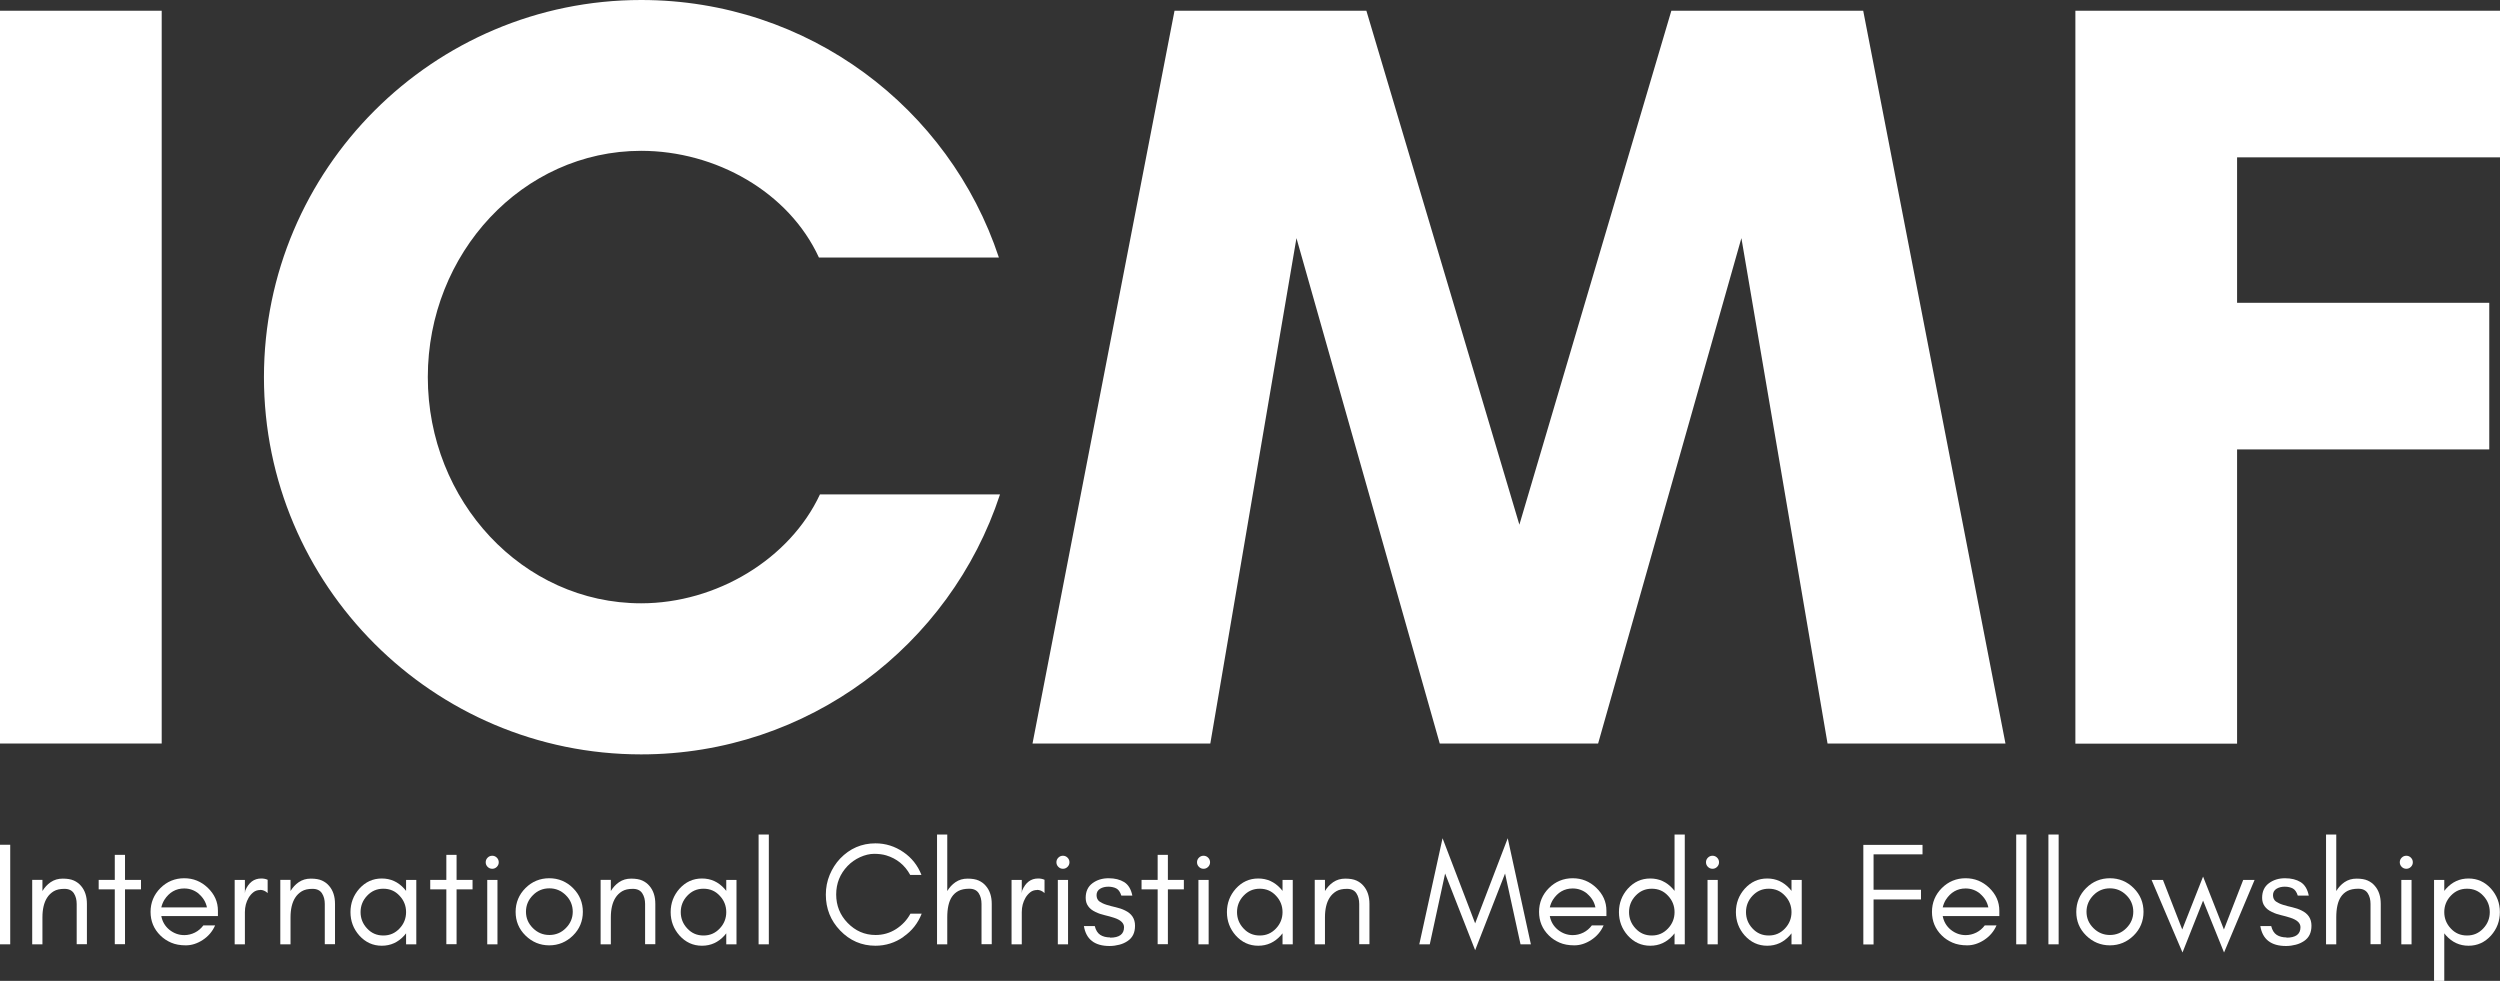
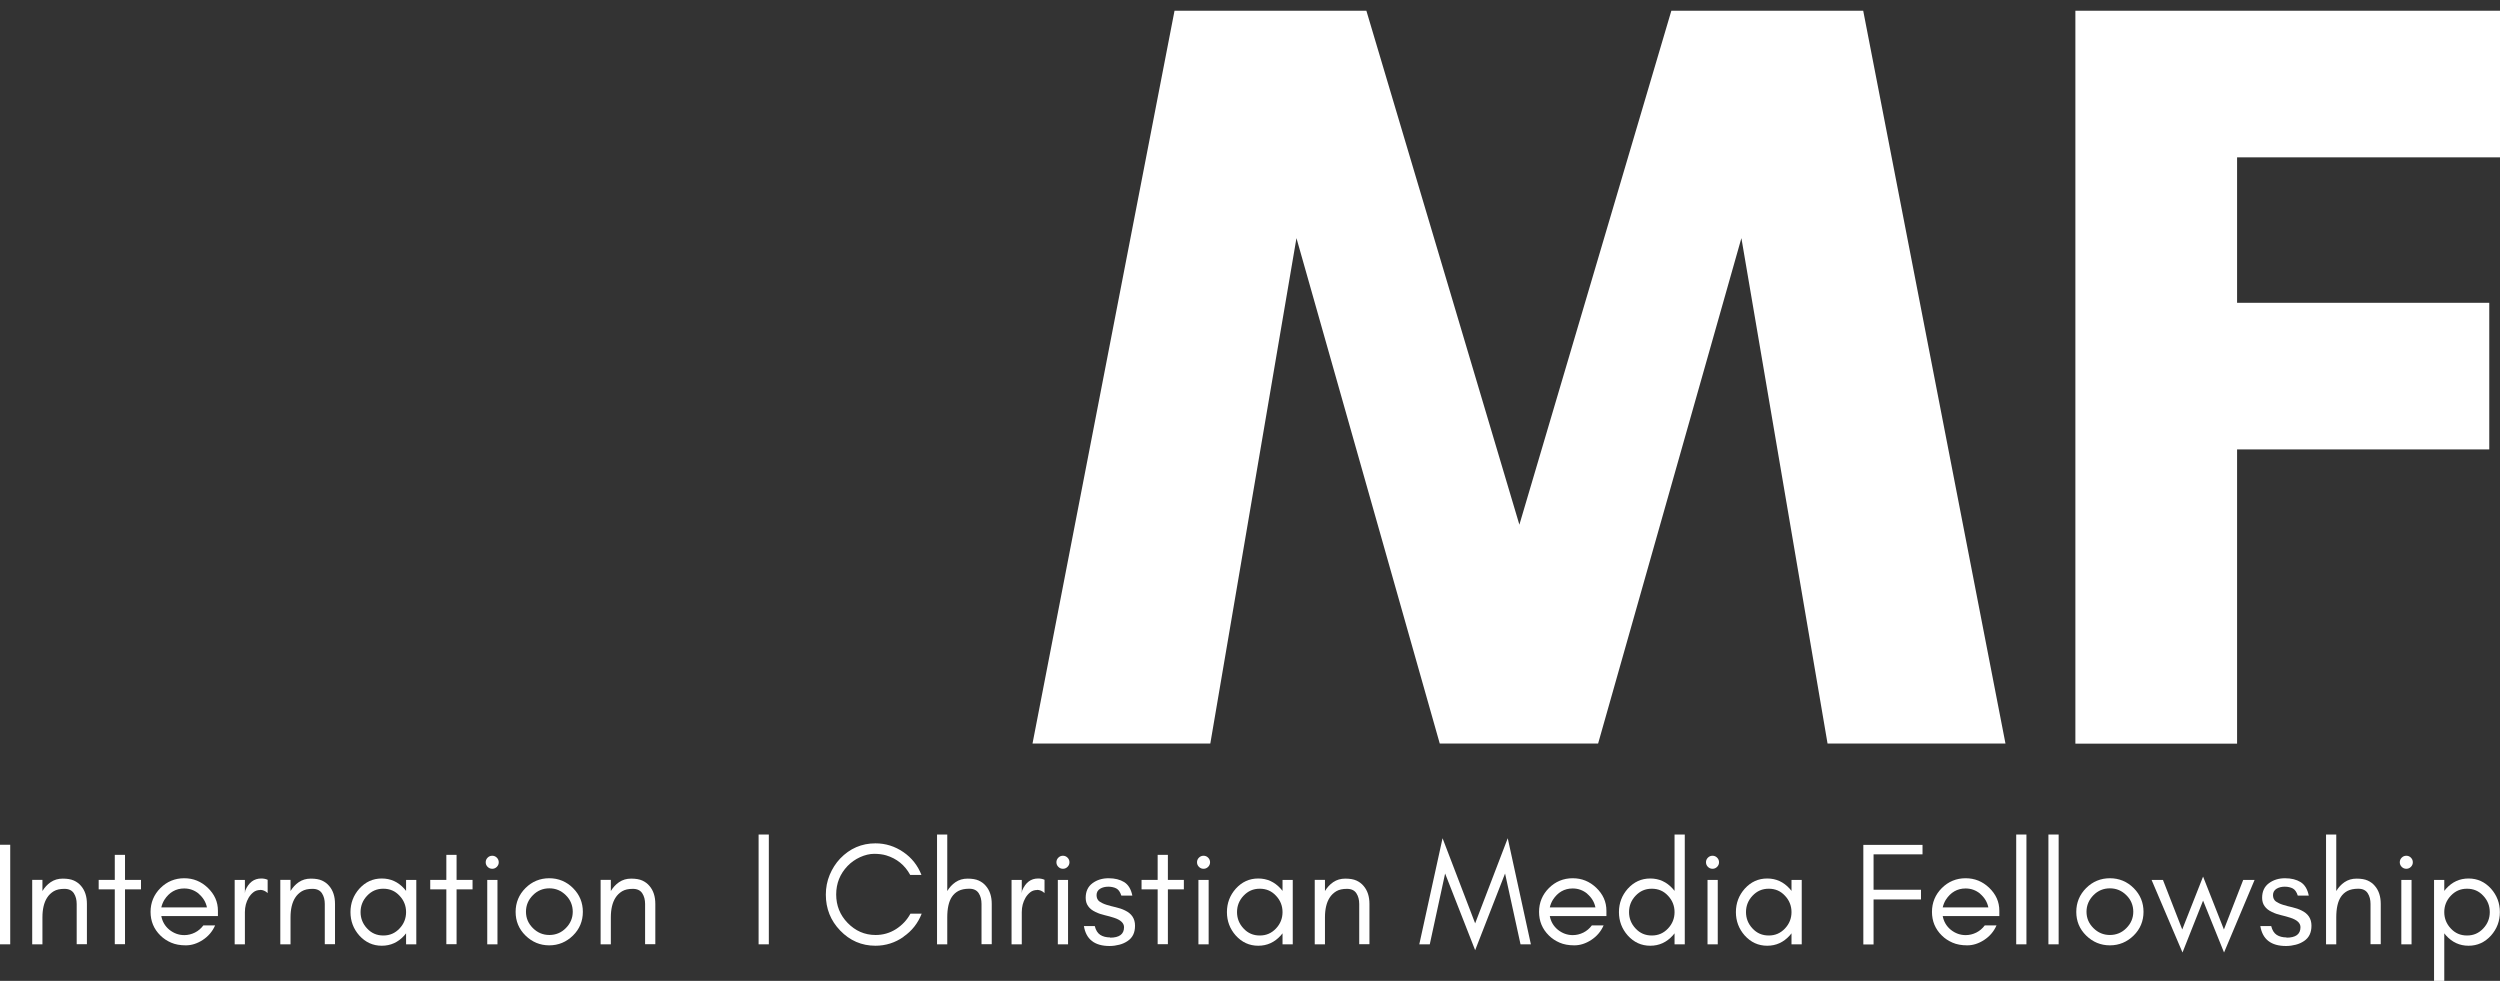
<svg xmlns="http://www.w3.org/2000/svg" id="Layer_1" viewBox="0 0 195.59 76.74">
  <rect x="0" y="0" width="195.59" height="76.74" fill="#333333" stroke="none" />
  <defs>
    <style>      .st0 {        fill: #fff;      }    </style>
  </defs>
  <g>
    <path class="st0" d="M0,73.88v-7.79h.8v7.79h-.8Z" />
    <path class="st0" d="M6,70.73c0-.33-.07-.61-.22-.84-.15-.23-.39-.35-.74-.35s-.62.06-.84.19c-.21.13-.39.3-.52.51-.24.38-.36.89-.36,1.53v2.11h-.8v-5.04h.8v.87c.17-.28.38-.51.64-.69.28-.19.59-.28.95-.28s.65.05.87.15c.22.1.41.24.56.42.31.36.46.83.46,1.41v3.15h-.8v-3.15Z" />
    <path class="st0" d="M7.72,68.84h1.26v-1.96h.8v1.96h1.25v.74h-1.25v4.29h-.8v-4.29h-1.26v-.74Z" />
    <path class="st0" d="M17.05,71.67h-4.43c.08.43.29.79.63,1.07.35.28.74.42,1.17.42.29,0,.57-.07.83-.2.26-.13.48-.32.66-.56h.92c-.21.48-.54.86-.97,1.14-.43.28-.87.42-1.32.42s-.83-.07-1.15-.21c-.32-.14-.6-.32-.84-.56-.52-.51-.77-1.13-.77-1.85s.26-1.35.77-1.86,1.14-.77,1.86-.77,1.32.25,1.84.74c.53.51.8,1.1.8,1.8v.42ZM15.55,69.92c-.33-.27-.71-.41-1.14-.41-.65,0-1.17.3-1.55.89-.11.18-.19.38-.24.59h3.57c-.09-.43-.31-.78-.65-1.07Z" />
    <path class="st0" d="M20.36,69.63c-.21,0-.39.06-.54.18s-.27.26-.37.43c-.19.33-.29.7-.29,1.12v2.52h-.8v-5.04h.8v1.04l.03-.21c.27-.63.68-.94,1.25-.94.18,0,.34.03.5.1v1.04c-.18-.17-.38-.25-.59-.25Z" />
    <path class="st0" d="M25.41,70.73c0-.33-.07-.61-.22-.84-.15-.23-.39-.35-.74-.35s-.62.06-.84.19c-.21.13-.39.3-.52.51-.24.38-.36.89-.36,1.53v2.11h-.8v-5.04h.8v.87c.17-.28.38-.51.64-.69.28-.19.59-.28.95-.28s.65.05.87.15c.22.1.41.24.56.42.31.36.46.83.46,1.41v3.15h-.8v-3.15Z" />
    <path class="st0" d="M31.77,73.88v-.86c-.04.06-.09.12-.14.17-.48.53-1.06.8-1.76.8s-1.28-.27-1.76-.8c-.46-.52-.69-1.13-.69-1.83s.23-1.31.69-1.83c.48-.53,1.06-.8,1.76-.8s1.28.27,1.76.8c.05.06.1.11.14.17v-.86h.8v5.04h-.8ZM31.26,70.08c-.34-.37-.76-.55-1.27-.55s-.92.18-1.27.55c-.34.36-.51.79-.51,1.28s.17.92.51,1.28c.34.37.76.55,1.27.55s.92-.18,1.27-.55c.34-.36.51-.79.51-1.28s-.17-.92-.51-1.28Z" />
    <path class="st0" d="M33.66,68.84h1.26v-1.96h.8v1.96h1.25v.74h-1.25v4.29h-.8v-4.29h-1.26v-.74Z" />
    <path class="st0" d="M39.02,67.46c0,.14-.05.26-.15.36-.1.1-.22.15-.36.15s-.26-.05-.36-.15c-.1-.1-.15-.22-.15-.36s.05-.26.15-.36.22-.15.36-.15.26.05.36.15.15.22.15.36ZM38.12,73.88v-5.04h.8v5.04h-.8Z" />
    <path class="st0" d="M44.83,73.19c-.52.51-1.14.77-1.86.77s-1.34-.26-1.86-.77c-.52-.51-.77-1.13-.77-1.85s.26-1.35.77-1.86,1.14-.77,1.86-.77,1.35.26,1.86.77c.52.52.77,1.14.77,1.86s-.26,1.35-.77,1.85ZM44.27,70.04c-.36-.36-.79-.54-1.29-.54s-.94.18-1.29.54c-.36.36-.54.79-.54,1.29s.18.92.54,1.28c.36.36.79.54,1.29.54s.94-.18,1.29-.54c.36-.36.54-.79.54-1.28s-.18-.94-.54-1.29Z" />
    <path class="st0" d="M50.47,70.73c0-.33-.07-.61-.22-.84-.15-.23-.39-.35-.74-.35s-.62.06-.84.19c-.21.13-.39.3-.52.51-.24.38-.36.89-.36,1.53v2.11h-.8v-5.04h.8v.87c.17-.28.38-.51.64-.69.28-.19.59-.28.95-.28s.65.05.87.15c.22.1.41.24.56.42.31.36.46.83.46,1.41v3.15h-.8v-3.15Z" />
-     <path class="st0" d="M56.82,73.88v-.86c-.04.06-.09.12-.14.17-.48.53-1.06.8-1.76.8s-1.28-.27-1.76-.8c-.46-.52-.69-1.13-.69-1.83s.23-1.31.69-1.83c.48-.53,1.06-.8,1.76-.8s1.28.27,1.76.8c.05.06.1.11.14.17v-.86h.8v5.04h-.8ZM56.31,70.08c-.34-.37-.76-.55-1.27-.55s-.92.18-1.27.55c-.34.36-.51.79-.51,1.28s.17.92.51,1.28c.34.37.76.55,1.27.55s.92-.18,1.27-.55c.34-.36.51-.79.51-1.28s-.17-.92-.51-1.28Z" />
    <path class="st0" d="M59.35,73.88v-8.59h.8v8.59h-.8Z" />
    <path class="st0" d="M70.68,73.3c-.66.46-1.39.69-2.19.69-1.08,0-2-.4-2.76-1.19-.75-.78-1.12-1.72-1.12-2.81,0-.54.1-1.06.3-1.54.2-.48.47-.91.82-1.28.76-.79,1.68-1.19,2.76-1.19.8,0,1.52.23,2.18.68s1.13,1.05,1.42,1.79h-.88c-.42-.77-1.05-1.28-1.88-1.53-.27-.08-.59-.12-.94-.12s-.72.09-1.1.26c-.37.17-.7.4-.98.69-.59.62-.89,1.36-.89,2.23s.3,1.61.89,2.22c.61.63,1.34.95,2.19.95.58,0,1.11-.15,1.6-.46.48-.31.86-.71,1.13-1.21h.88c-.29.74-.76,1.35-1.42,1.8Z" />
    <path class="st0" d="M73.31,73.88v-8.59h.8v4.42c.17-.28.38-.51.64-.69.28-.19.59-.28.95-.28s.65.05.87.15c.22.1.41.24.56.42.31.36.46.83.46,1.41v3.15h-.8v-3.15c0-.33-.07-.61-.22-.84-.15-.23-.39-.35-.74-.35s-.62.06-.84.17c-.21.11-.39.27-.52.47-.24.36-.36.9-.36,1.6v2.11h-.8Z" />
    <path class="st0" d="M81.14,69.63c-.21,0-.39.06-.54.18s-.27.26-.37.43c-.19.33-.29.7-.29,1.12v2.52h-.8v-5.04h.8v1.04l.03-.21c.27-.63.68-.94,1.25-.94.18,0,.34.03.5.1v1.04c-.18-.17-.38-.25-.59-.25Z" />
    <path class="st0" d="M83.67,67.46c0,.14-.05.26-.15.36-.1.1-.22.15-.36.15s-.26-.05-.36-.15c-.1-.1-.15-.22-.15-.36s.05-.26.15-.36.22-.15.36-.15.26.05.36.15.15.22.15.36ZM82.76,73.88v-5.04h.8v5.04h-.8Z" />
-     <path class="st0" d="M86.84,73.36c.73,0,1.1-.27,1.1-.82,0-.32-.26-.57-.79-.74-.22-.07-.46-.14-.72-.2-.26-.06-.5-.14-.72-.25-.26-.12-.45-.27-.58-.46-.13-.18-.19-.4-.19-.65,0-.5.18-.88.53-1.14.35-.26.77-.39,1.26-.39s.89.1,1.22.3c.32.2.54.55.64,1.06h-.86c-.09-.28-.22-.47-.39-.56-.17-.09-.39-.14-.63-.14s-.46.05-.64.16c-.18.11-.28.28-.28.5s.08.39.23.5c.15.1.33.19.56.26.22.07.46.13.72.19.26.06.5.14.72.25.52.25.78.64.78,1.19s-.19.94-.58,1.2c-.19.13-.41.23-.65.29-.23.06-.49.1-.76.1-1.17,0-1.84-.52-2.01-1.56h.85c.08.33.23.56.43.69.2.13.46.2.78.2Z" />
+     <path class="st0" d="M86.84,73.36c.73,0,1.1-.27,1.1-.82,0-.32-.26-.57-.79-.74-.22-.07-.46-.14-.72-.2-.26-.06-.5-.14-.72-.25-.26-.12-.45-.27-.58-.46-.13-.18-.19-.4-.19-.65,0-.5.18-.88.53-1.14.35-.26.77-.39,1.26-.39s.89.1,1.22.3c.32.2.54.55.64,1.06h-.86c-.09-.28-.22-.47-.39-.56-.17-.09-.39-.14-.63-.14s-.46.05-.64.16c-.18.11-.28.28-.28.5s.08.39.23.5c.15.1.33.19.56.26.22.07.46.13.72.19.26.06.5.14.72.25.52.25.78.64.78,1.19s-.19.94-.58,1.2c-.19.13-.41.23-.65.29-.23.06-.49.1-.76.1-1.17,0-1.84-.52-2.01-1.56h.85c.08.33.23.56.43.69.2.13.46.2.78.2" />
    <path class="st0" d="M89.31,68.84h1.26v-1.96h.8v1.96h1.25v.74h-1.25v4.29h-.8v-4.29h-1.26v-.74Z" />
    <path class="st0" d="M94.67,67.46c0,.14-.05.26-.15.36-.1.1-.22.15-.36.15s-.26-.05-.36-.15c-.1-.1-.15-.22-.15-.36s.05-.26.15-.36.22-.15.36-.15.26.05.36.15.15.22.15.36ZM93.76,73.88v-5.04h.8v5.04h-.8Z" />
    <path class="st0" d="M100.34,73.88v-.86c-.04.06-.09.12-.14.17-.48.53-1.06.8-1.76.8s-1.28-.27-1.76-.8c-.46-.52-.69-1.13-.69-1.83s.23-1.31.69-1.83c.48-.53,1.06-.8,1.76-.8s1.28.27,1.76.8c.05.06.1.11.14.17v-.86h.8v5.04h-.8ZM99.83,70.08c-.34-.37-.76-.55-1.27-.55s-.92.18-1.27.55c-.34.36-.51.79-.51,1.28s.17.92.51,1.28c.34.37.76.55,1.27.55s.92-.18,1.27-.55c.34-.36.51-.79.51-1.28s-.17-.92-.51-1.28Z" />
    <path class="st0" d="M106.34,70.73c0-.33-.07-.61-.22-.84-.15-.23-.39-.35-.74-.35s-.62.06-.84.19c-.21.13-.39.3-.52.51-.24.38-.36.89-.36,1.53v2.11h-.8v-5.04h.8v.87c.17-.28.38-.51.64-.69.28-.19.59-.28.95-.28s.65.05.87.15c.22.1.41.24.56.42.31.36.46.83.46,1.41v3.15h-.8v-3.15Z" />
    <path class="st0" d="M117.75,68.34l-2.34,6-2.35-6-1.2,5.54h-.82l1.82-8.3,2.55,6.66,2.55-6.66,1.81,8.3h-.81l-1.21-5.54Z" />
    <path class="st0" d="M125.68,71.67h-4.43c.08.43.29.79.63,1.07.35.28.74.42,1.17.42.29,0,.57-.07.83-.2.26-.13.48-.32.66-.56h.92c-.21.48-.54.86-.97,1.14-.43.28-.87.42-1.32.42s-.83-.07-1.15-.21c-.32-.14-.6-.32-.84-.56-.52-.51-.77-1.13-.77-1.85s.26-1.35.77-1.86,1.14-.77,1.86-.77,1.32.25,1.84.74c.53.51.8,1.1.8,1.8v.42ZM124.18,69.92c-.33-.27-.71-.41-1.14-.41-.65,0-1.17.3-1.55.89-.11.18-.19.38-.24.59h3.57c-.09-.43-.31-.78-.65-1.07Z" />
    <path class="st0" d="M131.01,73.88v-.86c-.04.06-.09.12-.14.17-.48.53-1.06.8-1.76.8s-1.28-.27-1.76-.8c-.46-.52-.69-1.13-.69-1.83s.23-1.31.69-1.83c.48-.53,1.06-.8,1.76-.8s1.28.27,1.76.8c.05.06.1.11.14.17v-4.41h.8v8.59h-.8ZM130.5,70.08c-.34-.37-.76-.55-1.27-.55s-.92.18-1.27.55c-.34.36-.51.79-.51,1.28s.17.92.51,1.28c.34.37.76.55,1.27.55s.92-.18,1.27-.55c.34-.36.51-.79.51-1.28s-.17-.92-.51-1.28Z" />
    <path class="st0" d="M134.49,67.46c0,.14-.05.26-.15.36-.1.1-.22.15-.36.15s-.26-.05-.36-.15c-.1-.1-.15-.22-.15-.36s.05-.26.15-.36.22-.15.36-.15.26.05.36.15.15.22.15.36ZM133.59,73.88v-5.04h.8v5.04h-.8Z" />
    <path class="st0" d="M140.16,73.88v-.86c-.04.06-.09.12-.14.17-.48.53-1.06.8-1.76.8s-1.28-.27-1.76-.8c-.46-.52-.69-1.13-.69-1.83s.23-1.31.69-1.83c.48-.53,1.06-.8,1.76-.8s1.28.27,1.76.8c.05.06.1.11.14.17v-.86h.8v5.04h-.8ZM139.65,70.08c-.34-.37-.76-.55-1.27-.55s-.92.18-1.27.55c-.34.36-.51.79-.51,1.28s.17.92.51,1.28c.34.37.76.55,1.27.55s.92-.18,1.27-.55c.34-.36.51-.79.51-1.28s-.17-.92-.51-1.28Z" />
    <path class="st0" d="M146.58,66.84v2.77h3.71v.76h-3.71v3.52h-.8v-7.79h4.63v.74h-3.82Z" />
    <path class="st0" d="M156.42,71.67h-4.43c.08.43.29.79.63,1.07.35.28.74.42,1.17.42.29,0,.57-.07.83-.2.26-.13.48-.32.66-.56h.92c-.21.48-.54.86-.97,1.14-.43.28-.87.42-1.32.42s-.83-.07-1.15-.21c-.32-.14-.6-.32-.84-.56-.52-.51-.77-1.13-.77-1.85s.26-1.35.77-1.86,1.14-.77,1.86-.77,1.32.25,1.84.74c.53.51.8,1.1.8,1.8v.42ZM154.92,69.92c-.33-.27-.71-.41-1.14-.41-.65,0-1.17.3-1.55.89-.11.18-.19.38-.24.59h3.57c-.09-.43-.31-.78-.65-1.07Z" />
    <path class="st0" d="M157.74,73.88v-8.59h.8v8.59h-.8Z" />
    <path class="st0" d="M160.26,73.88v-8.59h.8v8.59h-.8Z" />
    <path class="st0" d="M166.93,73.19c-.52.51-1.14.77-1.86.77s-1.34-.26-1.86-.77c-.52-.51-.77-1.13-.77-1.85s.26-1.35.77-1.86,1.14-.77,1.86-.77,1.35.26,1.86.77c.52.52.77,1.14.77,1.86s-.26,1.35-.77,1.85ZM166.36,70.04c-.36-.36-.79-.54-1.29-.54s-.94.18-1.29.54-.54.79-.54,1.29.18.92.54,1.28.79.54,1.29.54.94-.18,1.29-.54c.36-.36.54-.79.54-1.28s-.18-.94-.54-1.29Z" />
    <path class="st0" d="M172.36,70.46l-1.61,4.06-2.42-5.68h.89l1.51,3.88,1.63-4.14,1.63,4.14,1.51-3.88h.89l-2.39,5.68-1.64-4.06Z" />
    <path class="st0" d="M178.88,73.36c.73,0,1.1-.27,1.1-.82,0-.32-.26-.57-.79-.74-.22-.07-.46-.14-.72-.2-.26-.06-.5-.14-.72-.25-.26-.12-.45-.27-.58-.46-.13-.18-.19-.4-.19-.65,0-.5.18-.88.53-1.14.35-.26.77-.39,1.26-.39s.89.1,1.22.3c.32.2.54.55.64,1.06h-.86c-.09-.28-.22-.47-.39-.56-.17-.09-.39-.14-.63-.14s-.46.05-.64.16c-.18.11-.28.28-.28.5s.08.39.23.5c.15.1.33.19.56.26.22.07.46.13.72.19.26.06.5.14.72.25.52.25.78.64.78,1.19s-.19.94-.58,1.2c-.19.13-.41.23-.65.29-.23.06-.49.1-.76.1-1.17,0-1.84-.52-2.01-1.56h.85c.08.33.23.56.43.69.2.13.46.2.78.2Z" />
    <path class="st0" d="M181.98,73.88v-8.59h.8v4.42c.17-.28.38-.51.64-.69.28-.19.59-.28.95-.28s.65.05.87.15c.22.1.41.24.56.42.31.36.46.83.46,1.41v3.15h-.8v-3.15c0-.33-.07-.61-.22-.84-.15-.23-.39-.35-.74-.35s-.62.06-.84.17c-.21.11-.39.27-.52.47-.24.36-.36.9-.36,1.6v2.11h-.8Z" />
    <path class="st0" d="M188.77,67.46c0,.14-.05.26-.15.36-.1.1-.22.15-.36.15s-.26-.05-.36-.15c-.1-.1-.15-.22-.15-.36s.05-.26.15-.36.22-.15.36-.15.26.05.36.15.15.22.15.36ZM187.87,73.88v-5.04h.8v5.04h-.8Z" />
    <path class="st0" d="M190.43,76.74v-7.9h.8v.86c.04-.06.09-.12.14-.17.48-.53,1.06-.8,1.76-.8s1.28.27,1.76.8c.46.52.69,1.13.69,1.83s-.23,1.31-.69,1.83c-.48.53-1.06.8-1.76.8s-1.28-.27-1.76-.8c-.05-.06-.1-.11-.14-.17v3.72h-.8ZM194.28,70.08c-.34-.37-.76-.55-1.27-.55s-.92.18-1.27.55c-.34.36-.51.79-.51,1.28s.17.92.51,1.28c.34.37.76.55,1.27.55s.92-.18,1.27-.55c.34-.36.51-.79.51-1.28s-.17-.92-.51-1.28Z" />
  </g>
  <g>
-     <path class="st0" d="M0,58.17V.84h12.65v57.33H0Z" />
-     <path class="st0" d="M78.23,38.7c-3.88,11.8-15.01,20.32-28.07,20.32-16.27,0-29.51-13.24-29.51-29.51S33.89,0,50.16,0c13.07,0,24.11,8.43,27.99,20.15h-14.08c-2.36-5.14-8.09-8.35-13.91-8.35-9.27,0-16.69,8.01-16.69,17.7s7.42,17.7,16.69,17.7c5.9,0,11.63-3.46,13.99-8.52h14.08Z" />
    <path class="st0" d="M142.98,58.17l-6.74-39.54-11.21,39.54h-12.39l-11.21-39.54-6.74,39.54h-13.91L91.89.84h15.01l11.97,40.21L130.76.84h15.01l11.13,57.33h-13.91Z" />
    <path class="st0" d="M175.02,35.16v23.02h-12.65V.84h33.22v11.47h-20.57v11.38h19.73v11.47h-19.73Z" />
  </g>
</svg>